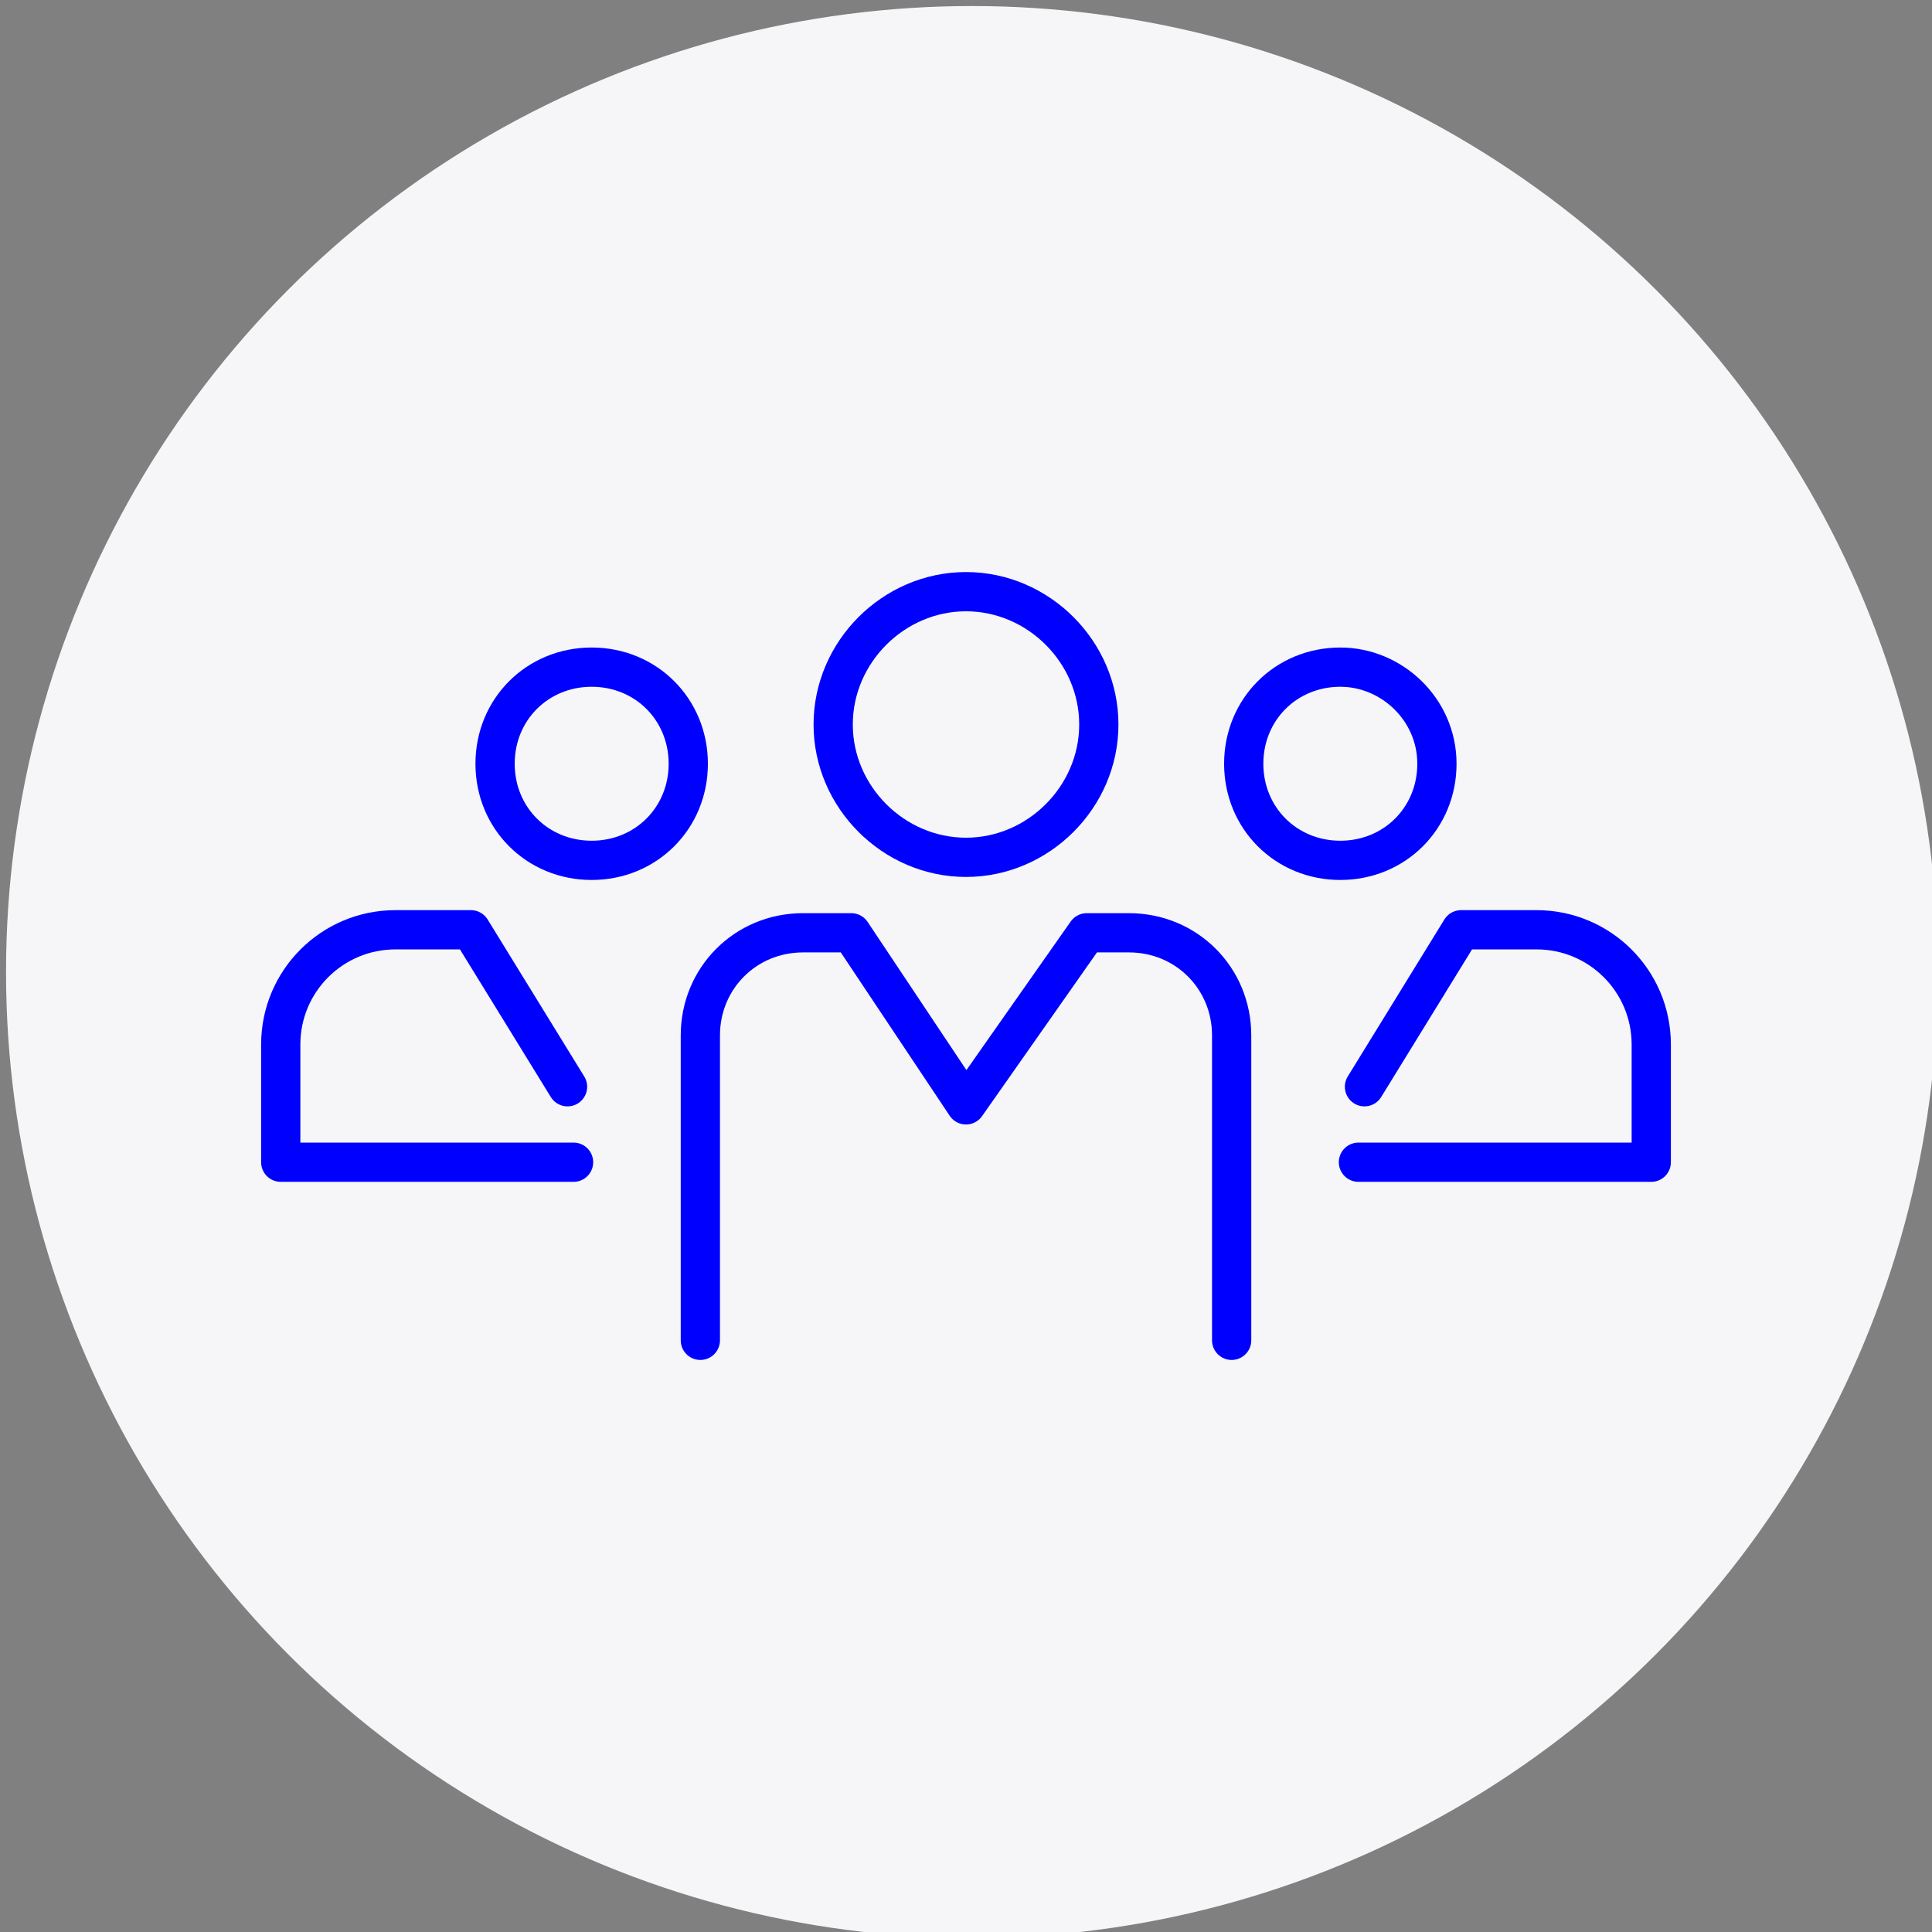
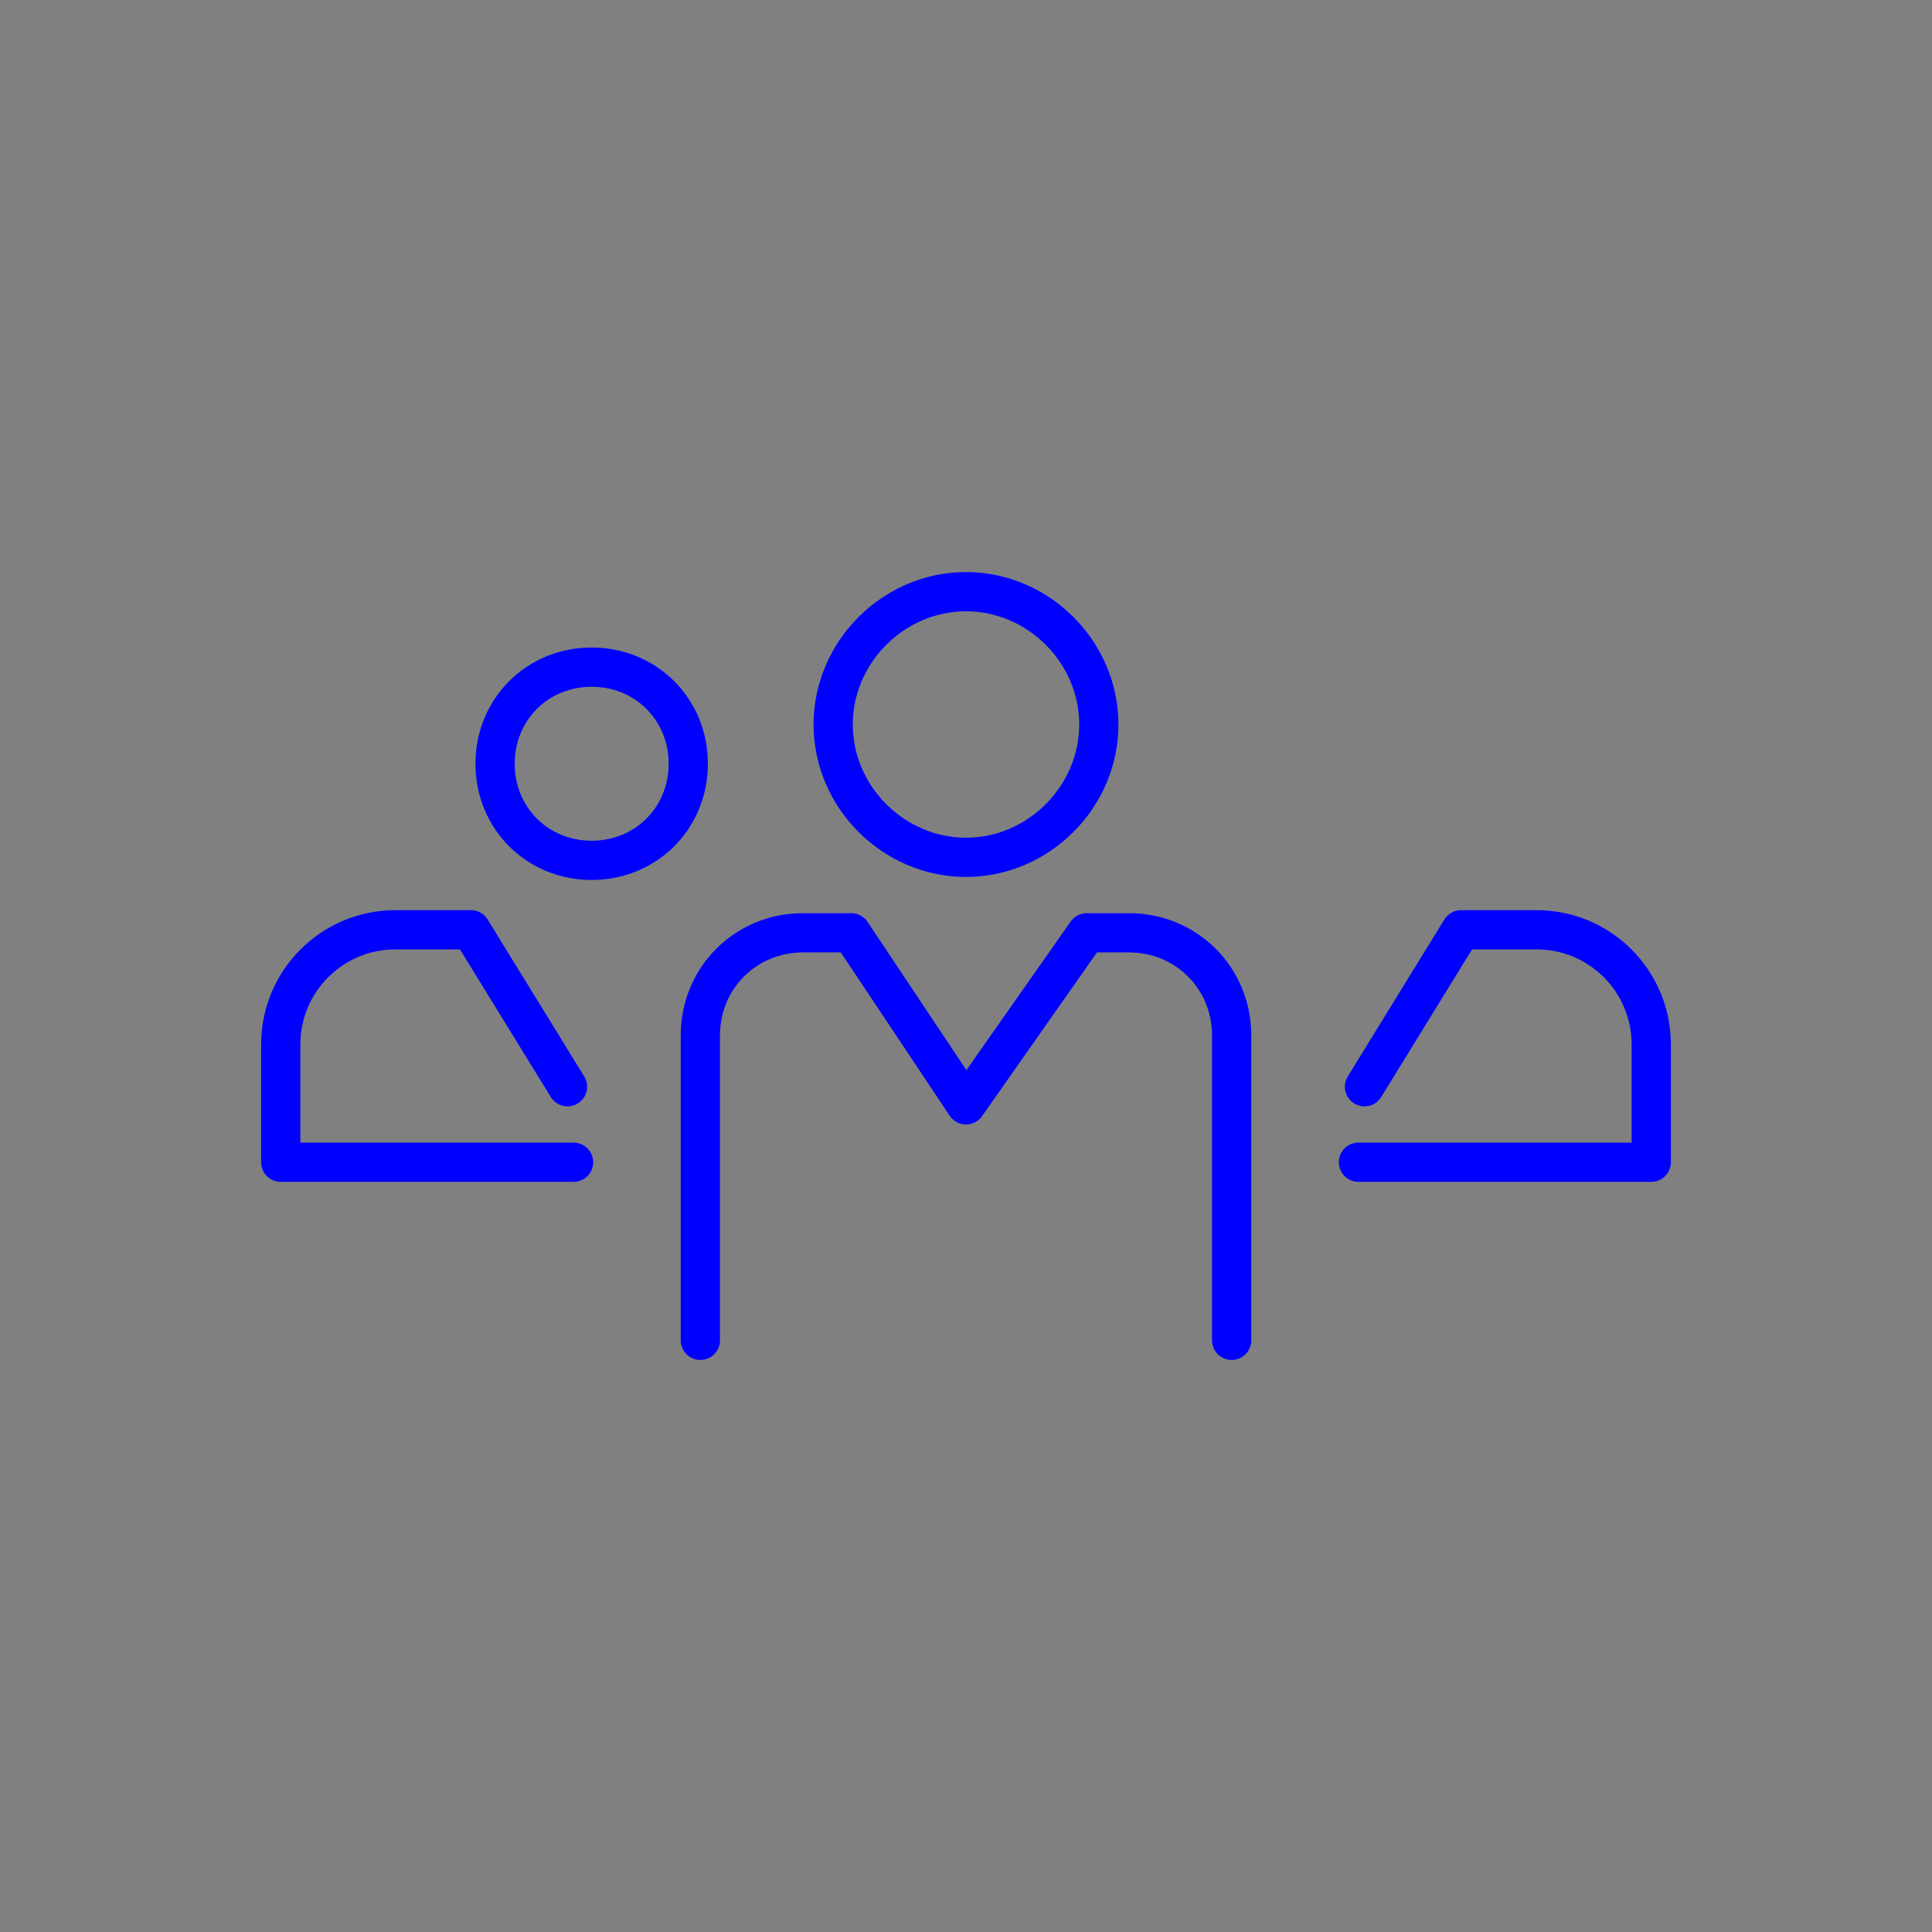
<svg xmlns="http://www.w3.org/2000/svg" version="1.1" id="Capa_1" x="0px" y="0px" viewBox="0 0 64 64" style="enable-background:new 0 0 64 64;" xml:space="preserve">
  <rect x="0" y="0" width="64" height="64" fill="#808080" stroke="none" />
  <style type="text/css">
	.st0{fill:#F6F6F8;}
	.st1{fill:none;stroke:#0000FF;stroke-width:1.3;stroke-linecap:round;stroke-linejoin:round;}
	.st2{fill:none;stroke:#0000FF;stroke-width:1.3;stroke-linejoin:round;}
</style>
-   <circle class="st0" cx="32.2" cy="32.2" r="32" />
-   <path class="st0" d="M47.8,36.8c0,0.4-0.1,0.8-0.4,1.1c-0.4,0.5-0.8,0.9-1.2,1.4l-1.8,2.1c-1,1.2-2,2.3-3,3.5c-0.8,1-2,1.6-3.3,1.6  h-8.8c-0.8,0-1.3,0-1.9,0.1c-0.9,0.1-1.9,0.2-2.6,0.3h-0.2c-0.3,0-0.5-0.1-0.7-0.3c-1.1-1.1-2.2-2.1-3.3-3.2l-1.1-1.1  c-0.1-0.1-0.1-0.2,0-0.3c0.9-1.3,2.9-3.6,6.1-3.6c0.7,0,1.4,0.1,2.1,0.4c1.2,0.3,2.5,0.4,3.8,0.4H37c0.7-0.1,1.2,0.2,1.5,0.8  s0.3,1.3-0.1,1.9c-0.3,0.4-0.8,0.6-1.3,0.6h-5c-0.2,0-0.4,0-0.5,0.2c-0.1,0.1-0.2,0.3-0.1,0.5s0.3,0.3,0.5,0.3h5.2  c1.3,0,2.4-1,2.5-2.3c0-0.3,0.1-0.5,0.3-0.7l4.6-4.5c0.4-0.4,0.9-0.6,1.4-0.6c0.4,0,0.8,0.2,1.1,0.4C47.5,36,47.7,36.4,47.8,36.8z" />
  <g id="D_Cliente">
    <path class="st1" d="M19,38.5H9.3v-3.9c0-2.1,1.7-3.8,3.8-3.8c0,0,0,0,0,0h2.5l3.2,5.2 M23.2,44.4V34.3c0-1.9,1.5-3.4,3.4-3.4   c0,0,0,0,0,0h1.6l3.8,5.7l4-5.7h1.4c1.9,0,3.4,1.5,3.4,3.4l0,0v10.1 M22.8,25.3c0,1.8-1.4,3.2-3.2,3.2c-1.8,0-3.2-1.4-3.2-3.2   c0-1.8,1.4-3.2,3.2-3.2C21.4,22.1,22.8,23.5,22.8,25.3C22.8,25.3,22.8,25.3,22.8,25.3z" />
-     <path class="st2" d="M47.6,25.3c0,1.8-1.4,3.2-3.2,3.2c-1.8,0-3.2-1.4-3.2-3.2c0-1.8,1.4-3.2,3.2-3.2   C46.1,22.1,47.6,23.5,47.6,25.3C47.6,25.3,47.6,25.3,47.6,25.3z" />
    <path class="st1" d="M36.4,24c0,2.4-2,4.4-4.4,4.4c-2.4,0-4.4-2-4.4-4.4c0-2.4,2-4.4,4.4-4.4l0,0C34.4,19.6,36.4,21.6,36.4,24z    M45,38.5h9.7v-3.9c0-2.1-1.7-3.8-3.8-3.8l0,0h-2.5l-3.2,5.2" />
  </g>
</svg>